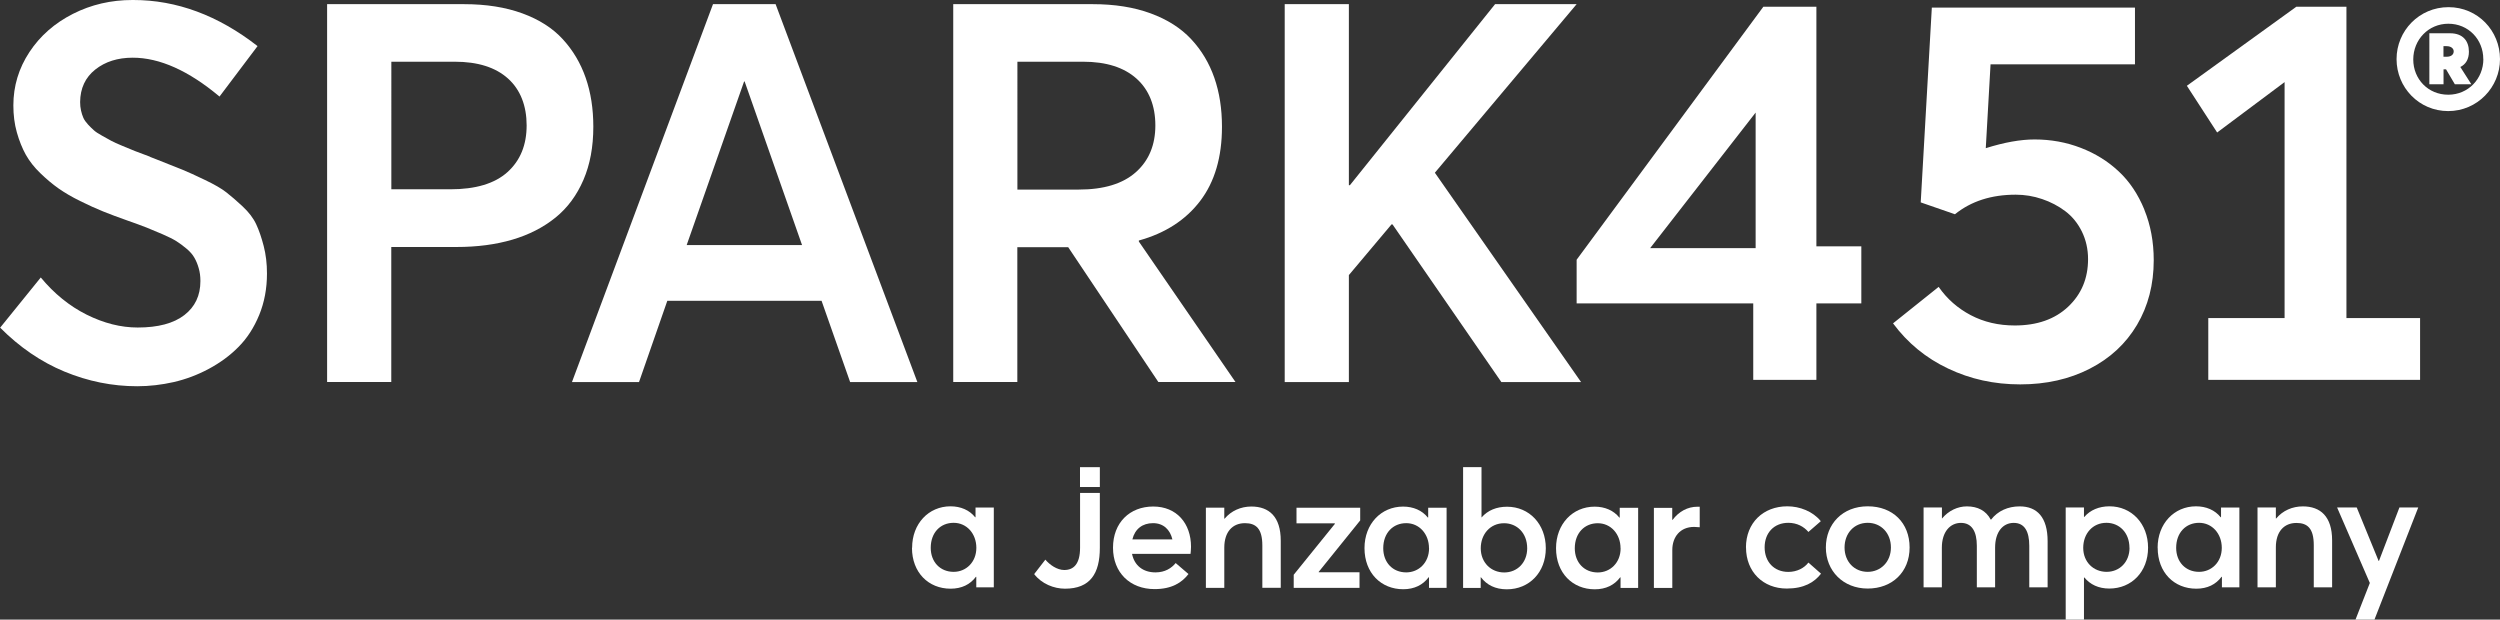
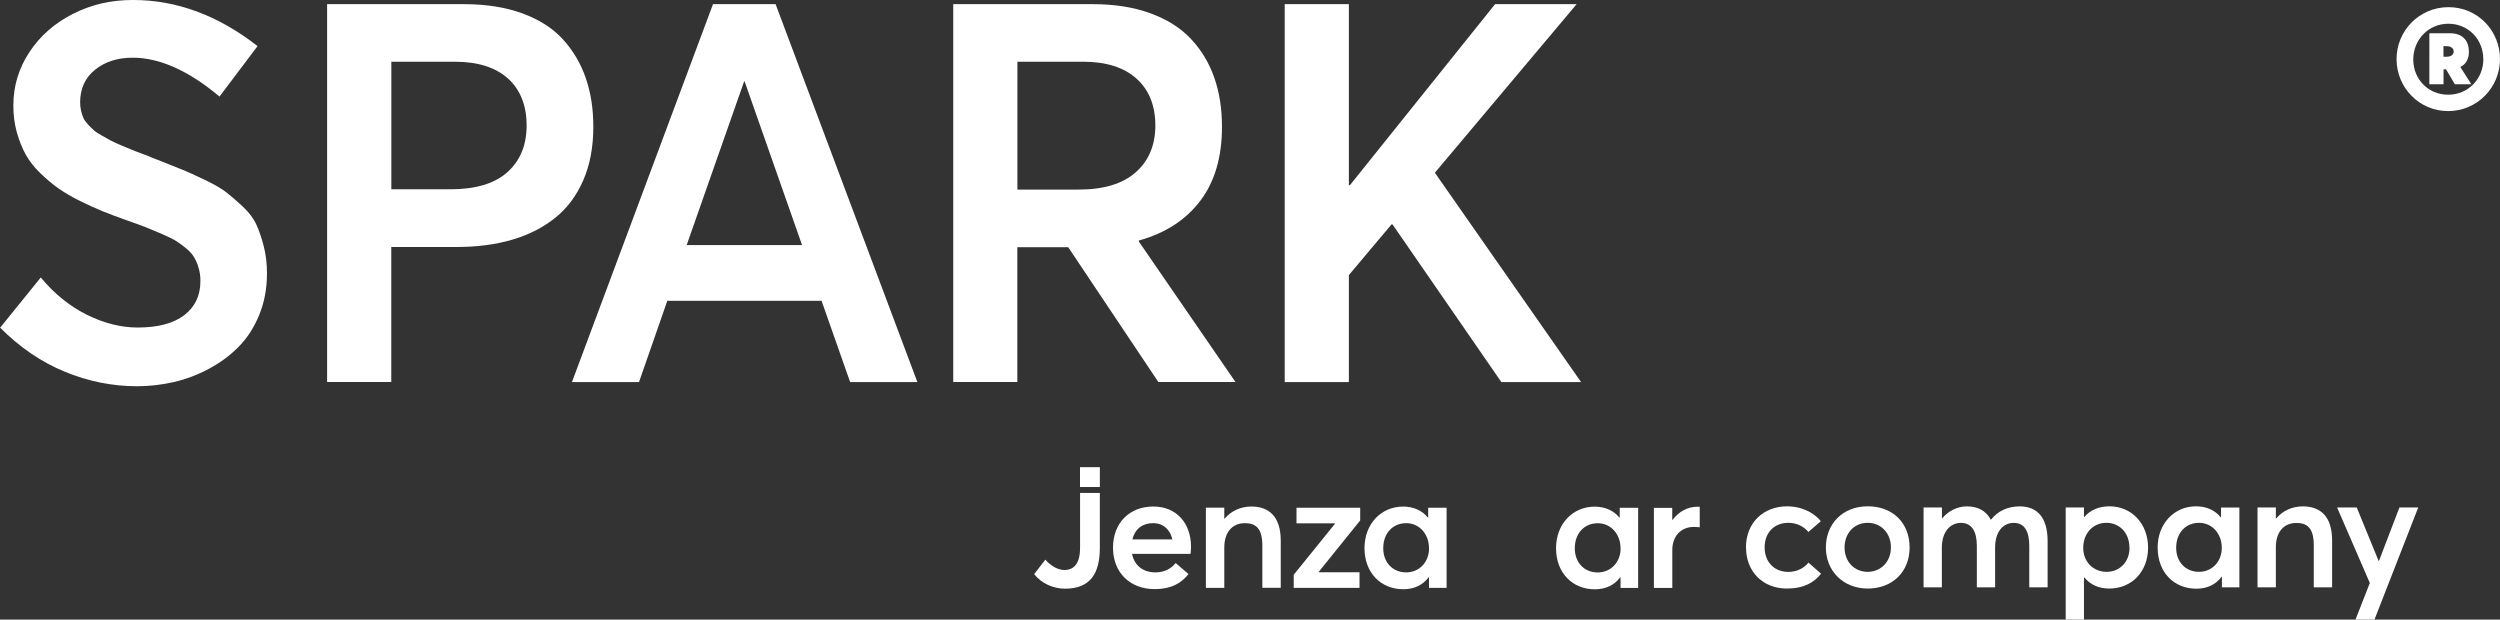
<svg xmlns="http://www.w3.org/2000/svg" viewBox="0 0 366.62 90.86">
  <rect x="0" y="0" width="366.62" height="90.86" fill="#333333" stroke="none" />
  <defs>
    <style>.f{fill:#fff;}</style>
  </defs>
  <g id="a" />
  <g id="b">
    <g id="c">
      <g id="d">
        <g id="e">
-           <path class="f" d="M133.76,80.32c0-3.52,2.42-6.07,5.63-6.07,1.49,0,2.78,.55,3.62,1.61l.05-.02v-1.41h2.68v11.7h-2.57v-1.53l-.05-.02c-.84,1.13-2.09,1.75-3.72,1.75-3.24,0-5.66-2.37-5.66-5.99l.02-.02Zm9.42,.02c0-2.08-1.41-3.67-3.33-3.67s-3.36,1.41-3.36,3.67c0,2.06,1.37,3.52,3.36,3.52,1.82,0,3.33-1.42,3.33-3.52Z" />
          <path class="f" d="M256.04,80.29c0-3.6,2.52-6.04,6.07-6.04,1.82,0,3.74,.74,4.91,2.18l-1.82,1.58c-.67-.79-1.68-1.34-2.95-1.34-2.08,0-3.47,1.46-3.47,3.6s1.41,3.6,3.47,3.6c1.29,0,2.35-.58,2.95-1.37l1.85,1.63c-.98,1.27-2.49,2.18-5.03,2.18-3.45,0-5.97-2.44-5.97-6.02h-.01Z" />
          <path class="f" d="M267.76,80.29c0-3.45,2.45-6.04,6.14-6.04s6.14,2.45,6.14,6.04-2.54,6.02-6.14,6.02-6.14-2.59-6.14-6.02Zm9.54,0c0-2.16-1.49-3.62-3.4-3.62-2.04,0-3.4,1.58-3.4,3.62s1.39,3.57,3.4,3.57c1.89,0,3.4-1.46,3.4-3.57Z" />
          <path class="f" d="M282.1,74.42h2.68v1.61h.02c.96-1.15,2.3-1.77,3.64-1.77,1.58,0,2.8,.62,3.5,1.94h.05c.98-1.27,2.47-1.94,4.19-1.94,2.57,0,4.1,1.61,4.1,5.11v6.76h-2.69v-6.09c0-2.11-.69-3.36-2.28-3.36s-2.73,1.32-2.73,3.62v5.83h-2.68v-6.09c0-2.11-.74-3.36-2.33-3.36s-2.8,1.32-2.8,3.62v5.83h-2.68v-11.7h0Z" />
          <path class="f" d="M302.93,74.42h2.68v1.39h.05c.86-1.01,2.16-1.56,3.69-1.56,3.24,0,5.66,2.54,5.66,6.07s-2.42,5.99-5.68,5.99c-1.58,0-2.8-.58-3.67-1.63l-.05,.02v6.16h-2.68v-16.44Zm9.35,5.92c0-2.25-1.51-3.67-3.38-3.67-2.01,0-3.4,1.58-3.4,3.67s1.51,3.52,3.43,3.52,3.36-1.46,3.36-3.52h0Z" />
          <path class="f" d="M316.41,80.32c0-3.52,2.42-6.07,5.63-6.07,1.49,0,2.78,.55,3.62,1.61l.05-.02v-1.41h2.69v11.7h-2.56v-1.53l-.05-.02c-.84,1.13-2.08,1.75-3.71,1.75-3.24,0-5.66-2.37-5.66-5.99v-.02Zm9.41,.02c0-2.08-1.42-3.67-3.33-3.67s-3.36,1.41-3.36,3.67c0,2.06,1.37,3.52,3.36,3.52,1.82,0,3.33-1.42,3.33-3.52Z" />
          <path class="f" d="M331.06,74.42h2.69v1.61h.05c.96-1.15,2.37-1.77,3.91-1.77,2.56,0,4.29,1.46,4.29,4.99v6.88h-2.69v-6.18c0-2.47-.93-3.26-2.54-3.26-1.82,0-3.02,1.27-3.02,3.57v5.87h-2.69v-11.7h0Z" />
          <path class="f" d="M347.52,85.47l-4.79-11.05h2.88l3.21,7.84h.05l3-7.84h2.76l-6.42,16.44h-2.78l2.11-5.39h-.02Z" />
          <g>
            <path class="f" d="M174.58,81.22h-8.57c.34,1.71,1.61,2.72,3.44,2.72,1.4,0,2.36-.63,2.96-1.37l1.88,1.61c-.99,1.28-2.46,2.21-4.98,2.21-3.56,0-6.09-2.39-6.09-6.07s2.46-6.04,5.9-6.04,5.54,2.48,5.54,5.9c0,.43-.05,.84-.07,1.04h-.01Zm-8.52-2.12h5.87c-.34-1.42-1.3-2.38-2.84-2.38s-2.65,.84-3.03,2.38Z" />
            <path class="f" d="M176.84,74.45h2.7v1.61h.05c.96-1.15,2.38-1.78,3.92-1.78,2.58,0,4.31,1.47,4.31,5.01v6.91h-2.7v-6.21c0-2.48-.94-3.27-2.55-3.27-1.83,0-3.03,1.28-3.03,3.59v5.9h-2.7v-11.75h0Z" />
            <path class="f" d="M189.71,84.3l6.05-7.48-.02-.07h-5.61v-2.29h9.34v1.86l-6.09,7.55,.02,.05h5.97v2.29h-9.65v-1.91h-.01Z" />
            <path class="f" d="M200.1,80.38c0-3.54,2.43-6.09,5.66-6.09,1.49,0,2.79,.55,3.63,1.61l.05-.02v-1.42h2.7v11.75h-2.58v-1.54l-.05-.02c-.84,1.13-2.1,1.76-3.73,1.76-3.25,0-5.68-2.39-5.68-6.02h0Zm9.46,.02c0-2.09-1.42-3.68-3.34-3.68s-3.37,1.42-3.37,3.68c0,2.07,1.37,3.54,3.37,3.54,1.83,0,3.35-1.42,3.35-3.54h-.01Z" />
-             <path class="f" d="M217.19,84.65h-.05v1.57h-2.58v-17.72h2.7v7.37h.02c.91-1.04,2.19-1.56,3.73-1.56,3.25,0,5.68,2.55,5.68,6.09s-2.43,6.02-5.71,6.02c-1.69,0-2.94-.63-3.8-1.76h.01Zm6.77-4.24c0-2.26-1.52-3.68-3.39-3.68-2.02,0-3.42,1.59-3.42,3.68s1.51,3.54,3.44,3.54,3.37-1.47,3.37-3.54Z" />
            <path class="f" d="M228.19,80.39c0-3.54,2.43-6.09,5.66-6.09,1.49,0,2.79,.55,3.63,1.61l.05-.02v-1.42h2.7v11.75h-2.58v-1.54l-.05-.02c-.84,1.13-2.1,1.76-3.73,1.76-3.25,0-5.68-2.39-5.68-6.02h0Zm9.46,.02c0-2.09-1.42-3.68-3.34-3.68s-3.37,1.42-3.37,3.68c0,2.07,1.37,3.54,3.37,3.54,1.83,0,3.35-1.42,3.35-3.54h-.01Z" />
            <path class="f" d="M242.53,74.48h2.7v1.76h.05c.92-1.23,2.21-1.93,3.64-1.93h.34v3.01c-.31-.02-.63-.05-.82-.05-2.05,0-3.2,1.47-3.2,3.39v5.56h-2.7v-11.75h0Z" />
            <rect class="f" x="158.38" y="68.51" width="2.91" height="2.91" />
            <path class="f" d="M158.39,72.29v8.03c0,2.43-.97,3.27-2.32,3.27-1.06,0-2.14-.77-2.77-1.52l-1.64,2.12c1.11,1.44,2.91,2.14,4.52,2.14,3.71,0,5.11-2.24,5.11-5.99v-8.05h-2.9Z" />
          </g>
          <g>
-             <path class="f" d="M266.37,.99h-7.78l-27.38,37.1v6.4h25.9v11.22h9.26v-11.22h6.59v-8.37h-6.59V.99Zm-8.91,35.4h-15.47l15.47-19.88v19.88Zm57-5.64c.92,2.25,1.38,4.72,1.38,7.41,0,3.56-.82,6.72-2.45,9.48-1.64,2.76-3.94,4.9-6.93,6.43-2.98,1.53-6.38,2.3-10.2,2.3s-7.31-.77-10.57-2.32c-3.26-1.54-5.95-3.76-8.08-6.63l6.69-5.35c1.22,1.76,2.79,3.14,4.71,4.15,1.92,1.01,4.07,1.51,6.46,1.51,3.27,0,5.88-.92,7.82-2.75,1.95-1.84,2.92-4.16,2.92-6.98,0-1.47-.31-2.82-.91-4.05-.61-1.23-1.42-2.22-2.43-2.98s-2.15-1.36-3.4-1.78c-1.26-.43-2.55-.64-3.87-.64-3.58,0-6.55,.96-8.91,2.87l-5.02-1.74,1.63-28.57h29.79V9.43h-21.18l-.7,12.3c2.73-.86,5.11-1.28,7.16-1.28,2.39,0,4.64,.41,6.77,1.23,2.13,.82,3.98,1.97,5.57,3.46,1.59,1.48,2.84,3.36,3.76,5.61h-.01Zm40.44,15.89v9.07h-31.06v-9.07h11.19V12.04l-9.89,7.39-4.44-6.85L336.75,.99h7.35V46.64h10.8Z" />
            <g>
              <path class="f" d="M.04,48.03l5.94-7.34c1.96,2.37,4.2,4.19,6.72,5.45,2.53,1.26,5.02,1.89,7.49,1.89,2.99,0,5.27-.61,6.84-1.82s2.36-2.87,2.36-4.99c0-.69-.08-1.32-.25-1.89-.16-.57-.37-1.08-.63-1.53-.25-.45-.63-.89-1.14-1.32s-1.01-.8-1.5-1.11-1.17-.64-2.01-1.01c-.85-.37-1.63-.69-2.34-.98-.71-.28-1.65-.62-2.81-1.03-1.37-.48-2.56-.93-3.58-1.34s-2.14-.92-3.38-1.53c-1.23-.61-2.29-1.23-3.17-1.85s-1.76-1.36-2.65-2.22c-.89-.85-1.6-1.76-2.14-2.71-.53-.96-.97-2.05-1.32-3.29s-.51-2.56-.51-3.96c0-2.83,.79-5.44,2.36-7.82,1.57-2.38,3.7-4.24,6.38-5.6C13.38,.67,16.29,0,19.43,0h.11c6.37,0,12.44,2.25,18.23,6.76l-5.58,7.4c-4.53-3.8-8.78-5.7-12.73-5.7-2.2,0-4.03,.58-5.49,1.74-1.46,1.16-2.2,2.75-2.22,4.76,0,.43,.04,.85,.13,1.24,.09,.4,.2,.75,.34,1.07s.37,.64,.68,.98,.6,.61,.85,.84,.65,.5,1.2,.8,.99,.55,1.35,.75c.35,.19,.91,.45,1.67,.76,.76,.32,1.37,.57,1.82,.75,.46,.18,1.17,.45,2.13,.8,.05,.03,.1,.05,.15,.08,.2,.08,.49,.19,.87,.34,1.7,.66,2.96,1.17,3.8,1.51s1.94,.85,3.32,1.51,2.42,1.26,3.11,1.8,1.5,1.23,2.41,2.08,1.58,1.73,1.99,2.62c.42,.89,.78,1.96,1.1,3.19,.32,1.24,.48,2.58,.48,4.03,0,2.2-.38,4.23-1.14,6.08s-1.77,3.41-3.02,4.67c-1.25,1.27-2.71,2.34-4.37,3.23s-3.37,1.53-5.15,1.94c-1.77,.4-3.56,.61-5.35,.61-3.66,0-7.21-.72-10.67-2.15-3.45-1.43-6.6-3.59-9.45-6.46H.04Z" />
              <path class="f" d="M47.97,56.02V.61h20.09c3.23,0,6.07,.45,8.54,1.35,2.46,.9,4.44,2.16,5.93,3.79,1.49,1.62,2.61,3.51,3.36,5.66s1.12,4.54,1.12,7.18c0,2.94-.48,5.54-1.45,7.79-.97,2.25-2.33,4.1-4.1,5.53-1.77,1.43-3.87,2.51-6.31,3.23-2.44,.72-5.17,1.08-8.2,1.08h-9.57v19.8h-9.41Zm9.41-28.26h8.65c3.73,0,6.53-.84,8.4-2.53s2.8-3.97,2.8-6.84-.91-5.24-2.74-6.88c-1.83-1.64-4.43-2.46-7.81-2.46h-9.29V27.76h-.01Z" />
              <path class="f" d="M83.88,56.02L104.56,.61h9.18l20.79,55.42h-9.86l-4.19-11.92h-22.62l-4.15,11.92h-9.83Zm16.83-20.08h16.91l-8.42-23.99h-.08l-8.42,23.99h0Z" />
              <path class="f" d="M139.79,56.02V.61h20.47c3.2,0,6.03,.45,8.48,1.35s4.43,2.16,5.95,3.79,2.64,3.51,3.39,5.66,1.12,4.54,1.12,7.18c0,4.44-1.06,8.07-3.19,10.87s-5.13,4.74-9,5.81v.15l14.17,20.6h-11.31l-13.22-19.77h-7.46v19.77h-9.4Zm9.41-28.22h8.99c3.68,0,6.47-.85,8.38-2.55s2.86-3.99,2.86-6.86-.92-5.21-2.76-6.86c-1.84-1.65-4.45-2.48-7.83-2.48h-9.64V27.8h0Z" />
              <path class="f" d="M188.4,56.02V.61h9.41V27.16h.15L219.25,.61h11.96l-20.79,24.72,21.44,30.7h-11.69l-15.96-23.12h-.15l-6.25,7.43v15.69h-9.41Z" />
            </g>
            <path class="f" d="M366.62,8.67c0,4.13-3.33,7.62-7.6,7.62s-7.57-3.46-7.57-7.62,3.33-7.62,7.62-7.62,7.55,3.46,7.55,7.62h0Zm-2.45,0c0-2.89-2.19-5.19-5.12-5.19s-5.15,2.35-5.15,5.24,2.19,5.17,5.13,5.17,5.15-2.35,5.15-5.22h-.01Zm-3.37,1.15l1.62,2.54h-2.42l-1.29-2.19h-.37v2.19h-2.08V4.88h3.05c1.89,0,2.75,1.15,2.75,2.7,0,1.11-.46,1.85-1.25,2.24h0Zm-2.47-1.5h.48c.55,0,1.02-.25,1.02-.79,0-.39-.35-.76-1.04-.76h-.46v1.55Z" />
          </g>
        </g>
      </g>
    </g>
  </g>
</svg>